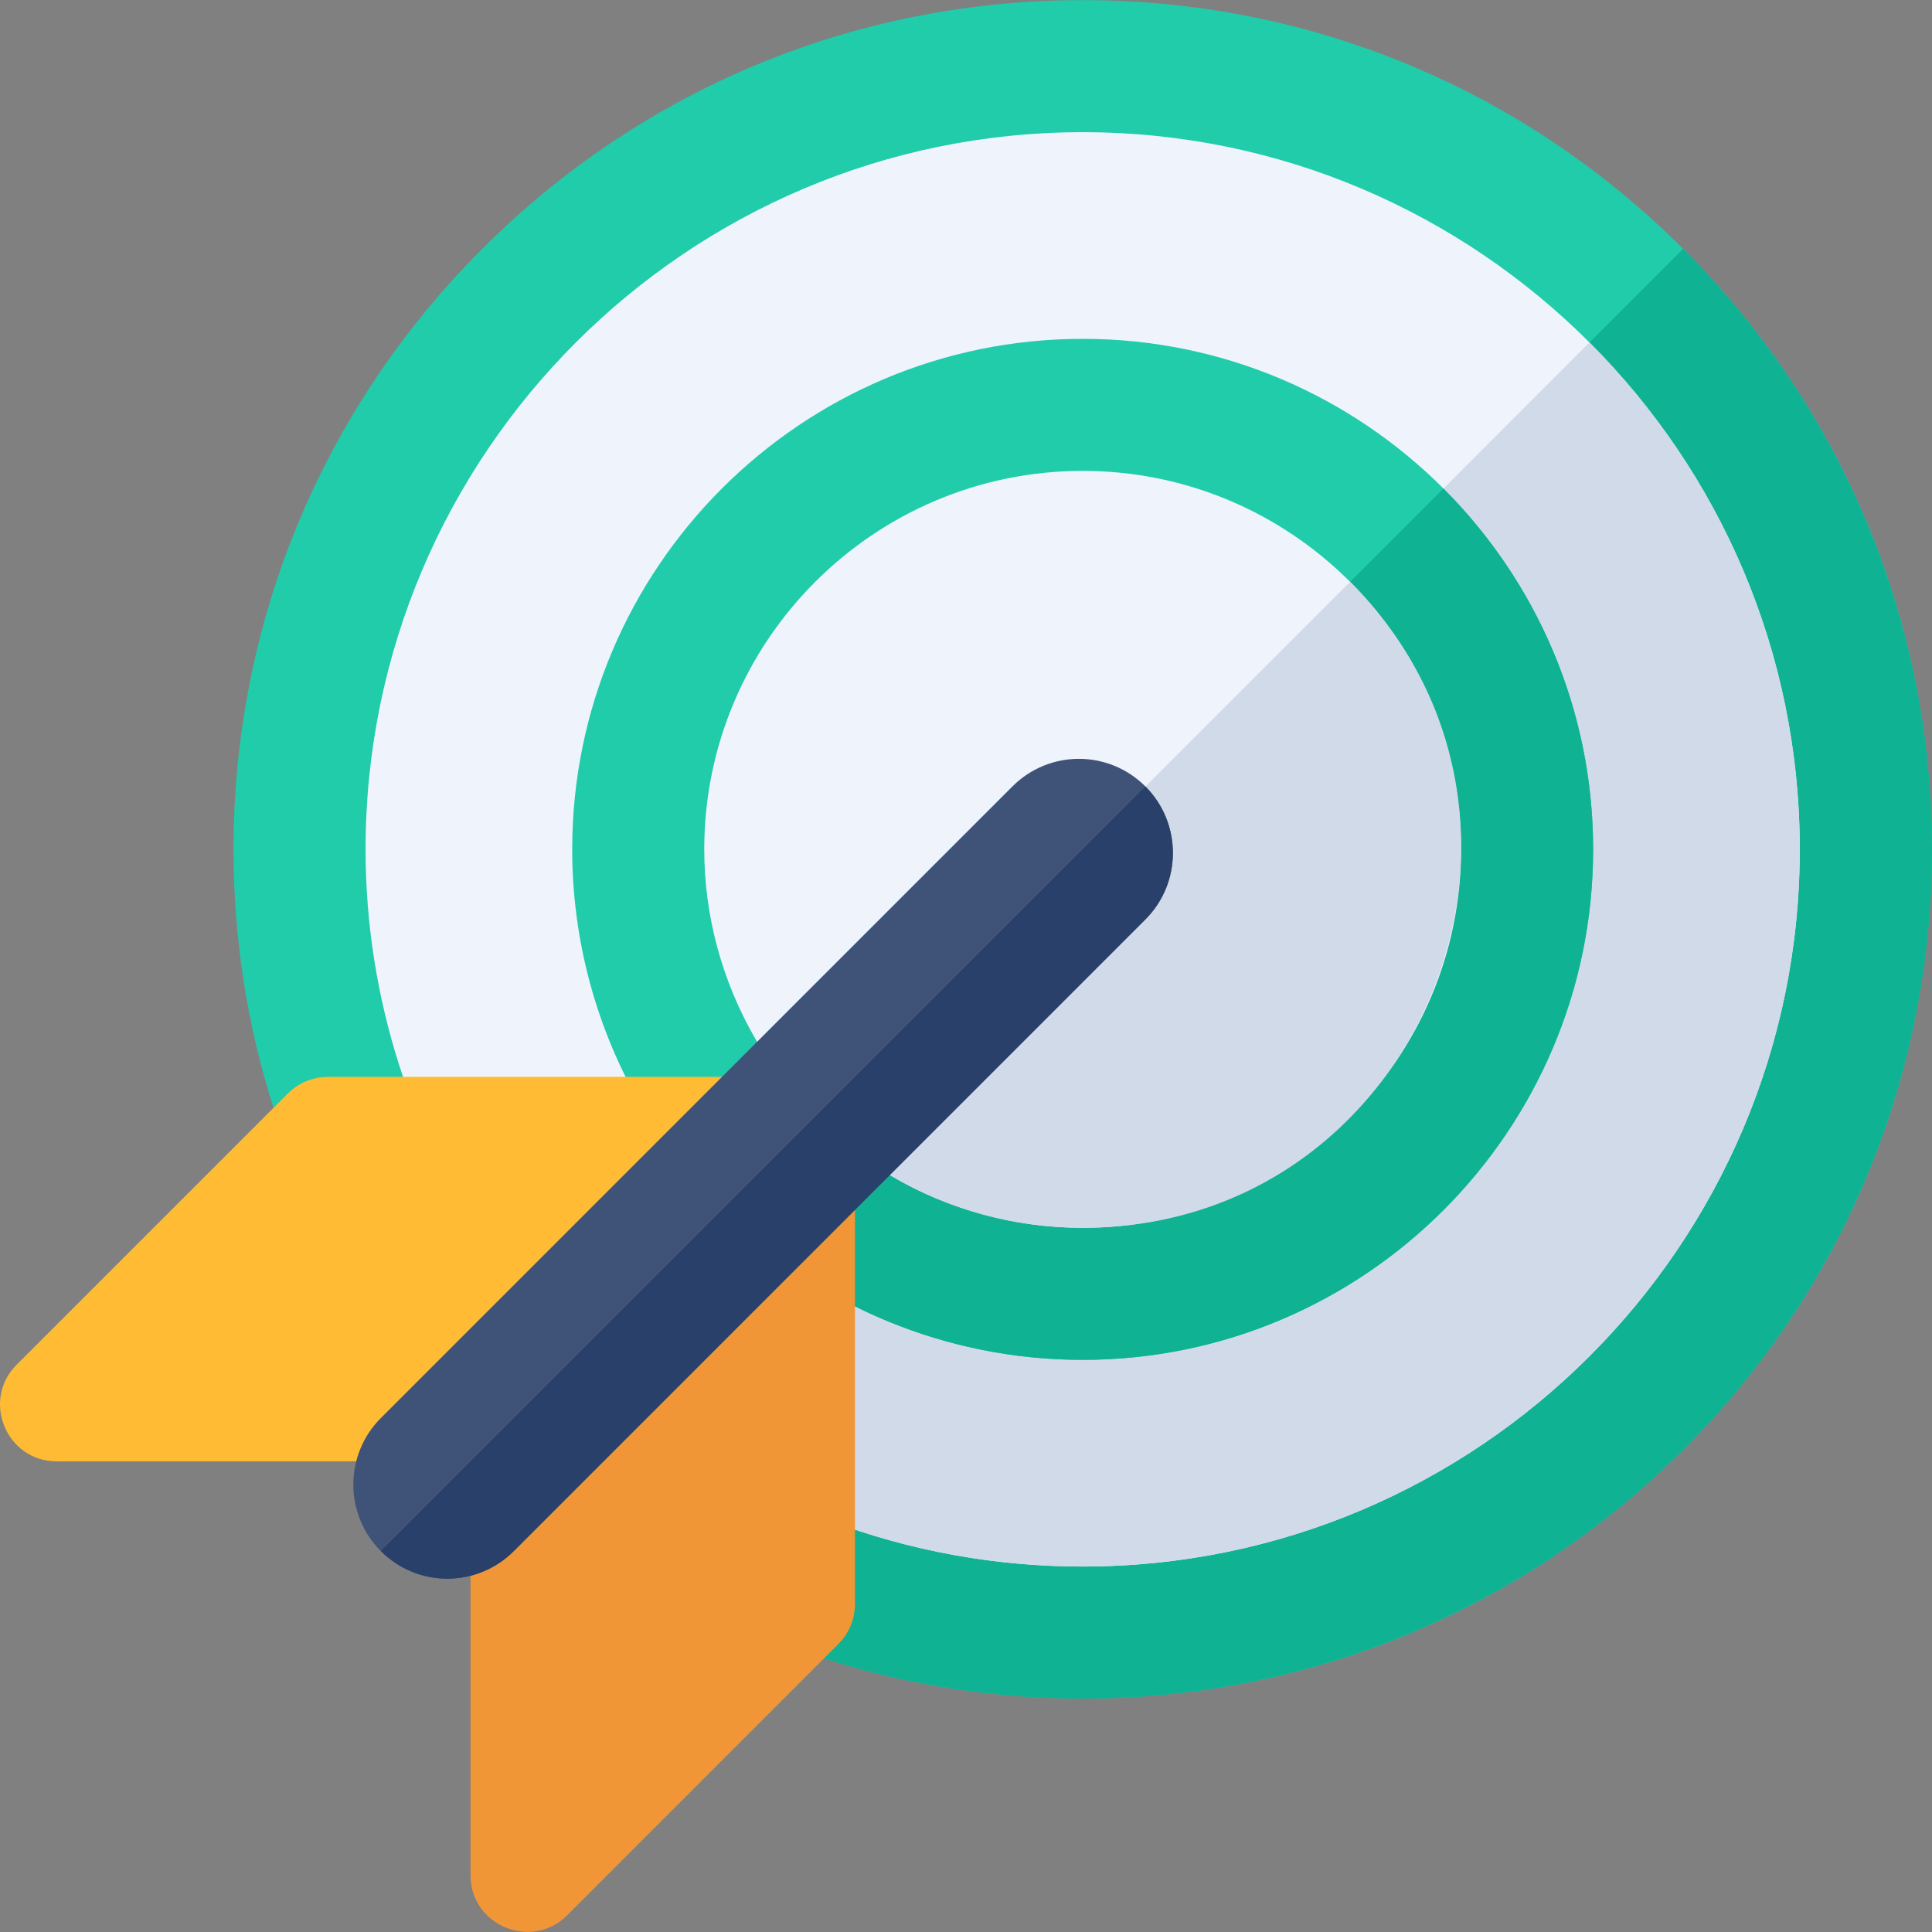
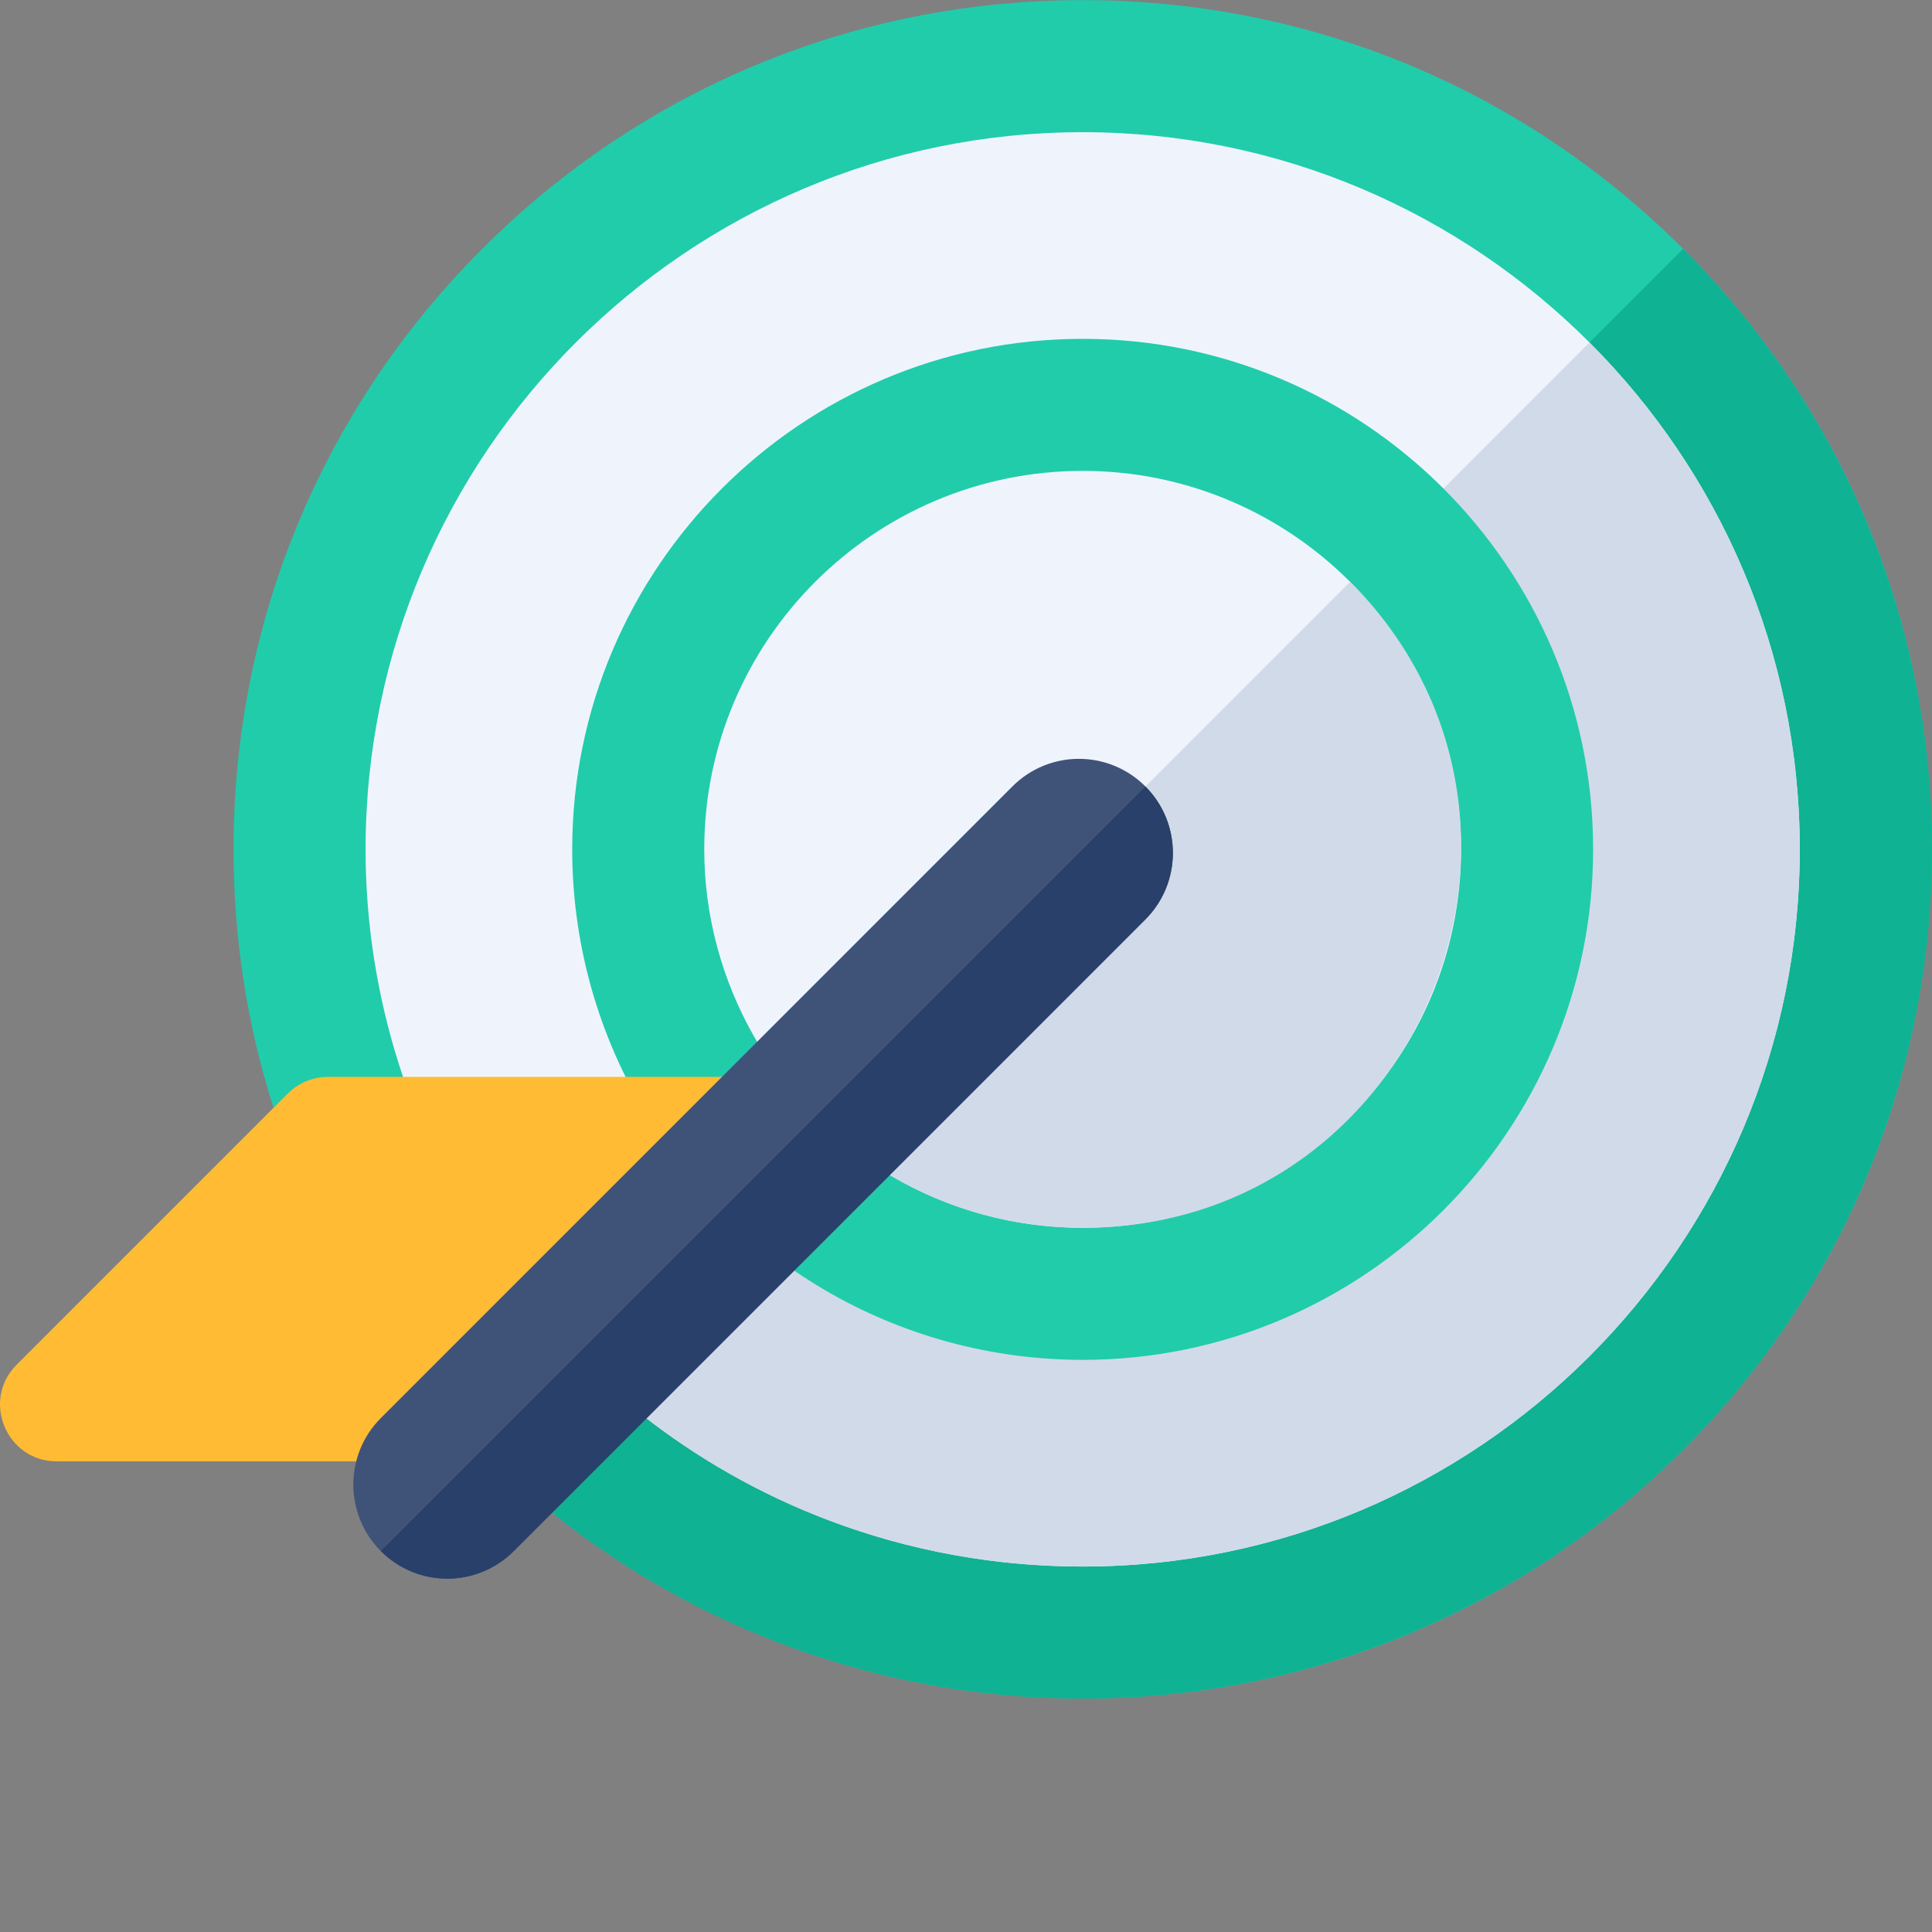
<svg xmlns="http://www.w3.org/2000/svg" enable-background="new 0 0 512.068 512.068" height="512" viewBox="0 0 512.068 512.068" width="512">
  <rect x="0" y="0" width="512.068" height="512.068" fill="#808080" stroke="none" />
  <path d="m446.099 65.96c-42.509-42.513-99.027-65.926-159.143-65.926s-116.635 23.413-159.143 65.926-65.918 99.036-65.918 159.157c0 46.642 14.14 91.389 40.892 129.403 26.143 37.151 62.335 65.239 104.662 81.228.042.016.083.031.124.047 25.353 9.56 52.062 14.406 79.384 14.406 60.116 0 116.634-23.413 159.143-65.926 42.508-42.513 65.918-99.036 65.918-159.158-.001-60.121-23.411-116.645-65.919-159.157z" fill="#21ccab" />
  <path d="m446.097 384.274c-88.481 88.481-231.138 87.348-318.33.01l230.07-230.07h.01l24.72-24.73h.01l38.7-38.71h.01l24.8-24.81h.01c87.955 87.955 87.969 230.341 0 318.31z" fill="#0fb293" />
  <path d="m286.956 415.201c-23.082 0-45.629-4.087-67.019-12.148l-.185-.069c-73.456-27.741-122.858-99.231-122.858-177.866 0-104.812 85.261-190.083 190.062-190.083s190.062 85.271 190.062 190.083-85.262 190.083-190.062 190.083z" fill="#eff4fc" />
  <path d="m477.017 225.114c0 104.82-85.26 190.09-190.06 190.09-52.275 0-99.826-21.06-134.32-55.79l205.2-205.2h.01l24.72-24.73h.01l38.7-38.71h.01c34.41 34.42 55.73 81.94 55.73 134.34z" fill="#d1dae8" />
  <path d="m286.956 89.807c-74.603 0-135.297 60.699-135.297 135.31 0 23.941 6.34 47.474 18.334 68.053 11.607 19.915 28.219 36.652 48.046 48.409.037.022.074.045.111.066 20.765 12.287 44.558 18.781 68.805 18.781 74.603 0 135.297-60.699 135.297-135.31s-60.693-135.309-135.296-135.309z" fill="#21ccab" />
-   <path d="m422.257 225.114c0 74.61-60.7 135.31-135.3 135.31-35.941 0-70.275-14.202-95.68-39.65l166.56-166.56h.01l24.72-24.73h.01c24.5 24.5 39.68 58.33 39.68 95.63z" fill="#0fb293" />
  <path d="m286.956 325.426c-17.941 0-35.536-4.787-50.884-13.844l.117.07-.222-.135c-30.41-17.99-49.308-51.101-49.308-86.401 0-55.311 44.993-100.31 100.297-100.31s100.297 44.999 100.297 100.31-44.994 100.31-100.297 100.31z" fill="#eff4fc" />
  <path d="m286.957 325.424c-25.854 0-51.571-9.948-70.91-29.42l141.79-141.79h.01c62.753 62.788 18.558 171.21-70.89 171.21z" fill="#d1dae8" />
-   <path d="m226.607 306.534v118.6c0 3.98-1.58 7.8-4.4 10.61l-71.88 71.9c-9.346 9.347-25.61 2.818-25.61-10.61v-82.39c0-3.98 1.58-7.79 4.39-10.61z" fill="#f19637" />
  <path d="m205.507 285.424-97.5 97.5c-2.81 2.82-6.63 4.4-10.61 4.4h-82.38c-13.334 0-20.038-16.182-10.61-25.61l71.89-71.89c2.81-2.82 6.63-4.4 10.61-4.4z" fill="#febb33" />
  <path d="m100.937 411.107c-9.717-9.718-9.717-25.53 0-35.249l167.4-167.418c9.753-9.754 25.49-9.755 35.245 0 9.715 9.718 9.715 25.531-.001 35.249l-167.4 167.418c-9.75 9.75-25.492 9.755-35.244 0z" fill="#3f5379" />
  <path d="m303.577 243.694c-40.73 40.735-125.745 125.758-167.4 167.41-9.75 9.75-25.48 9.76-35.23 0l202.64-202.64c9.71 9.71 9.7 25.52-.01 35.23z" fill="#29406b" />
</svg>